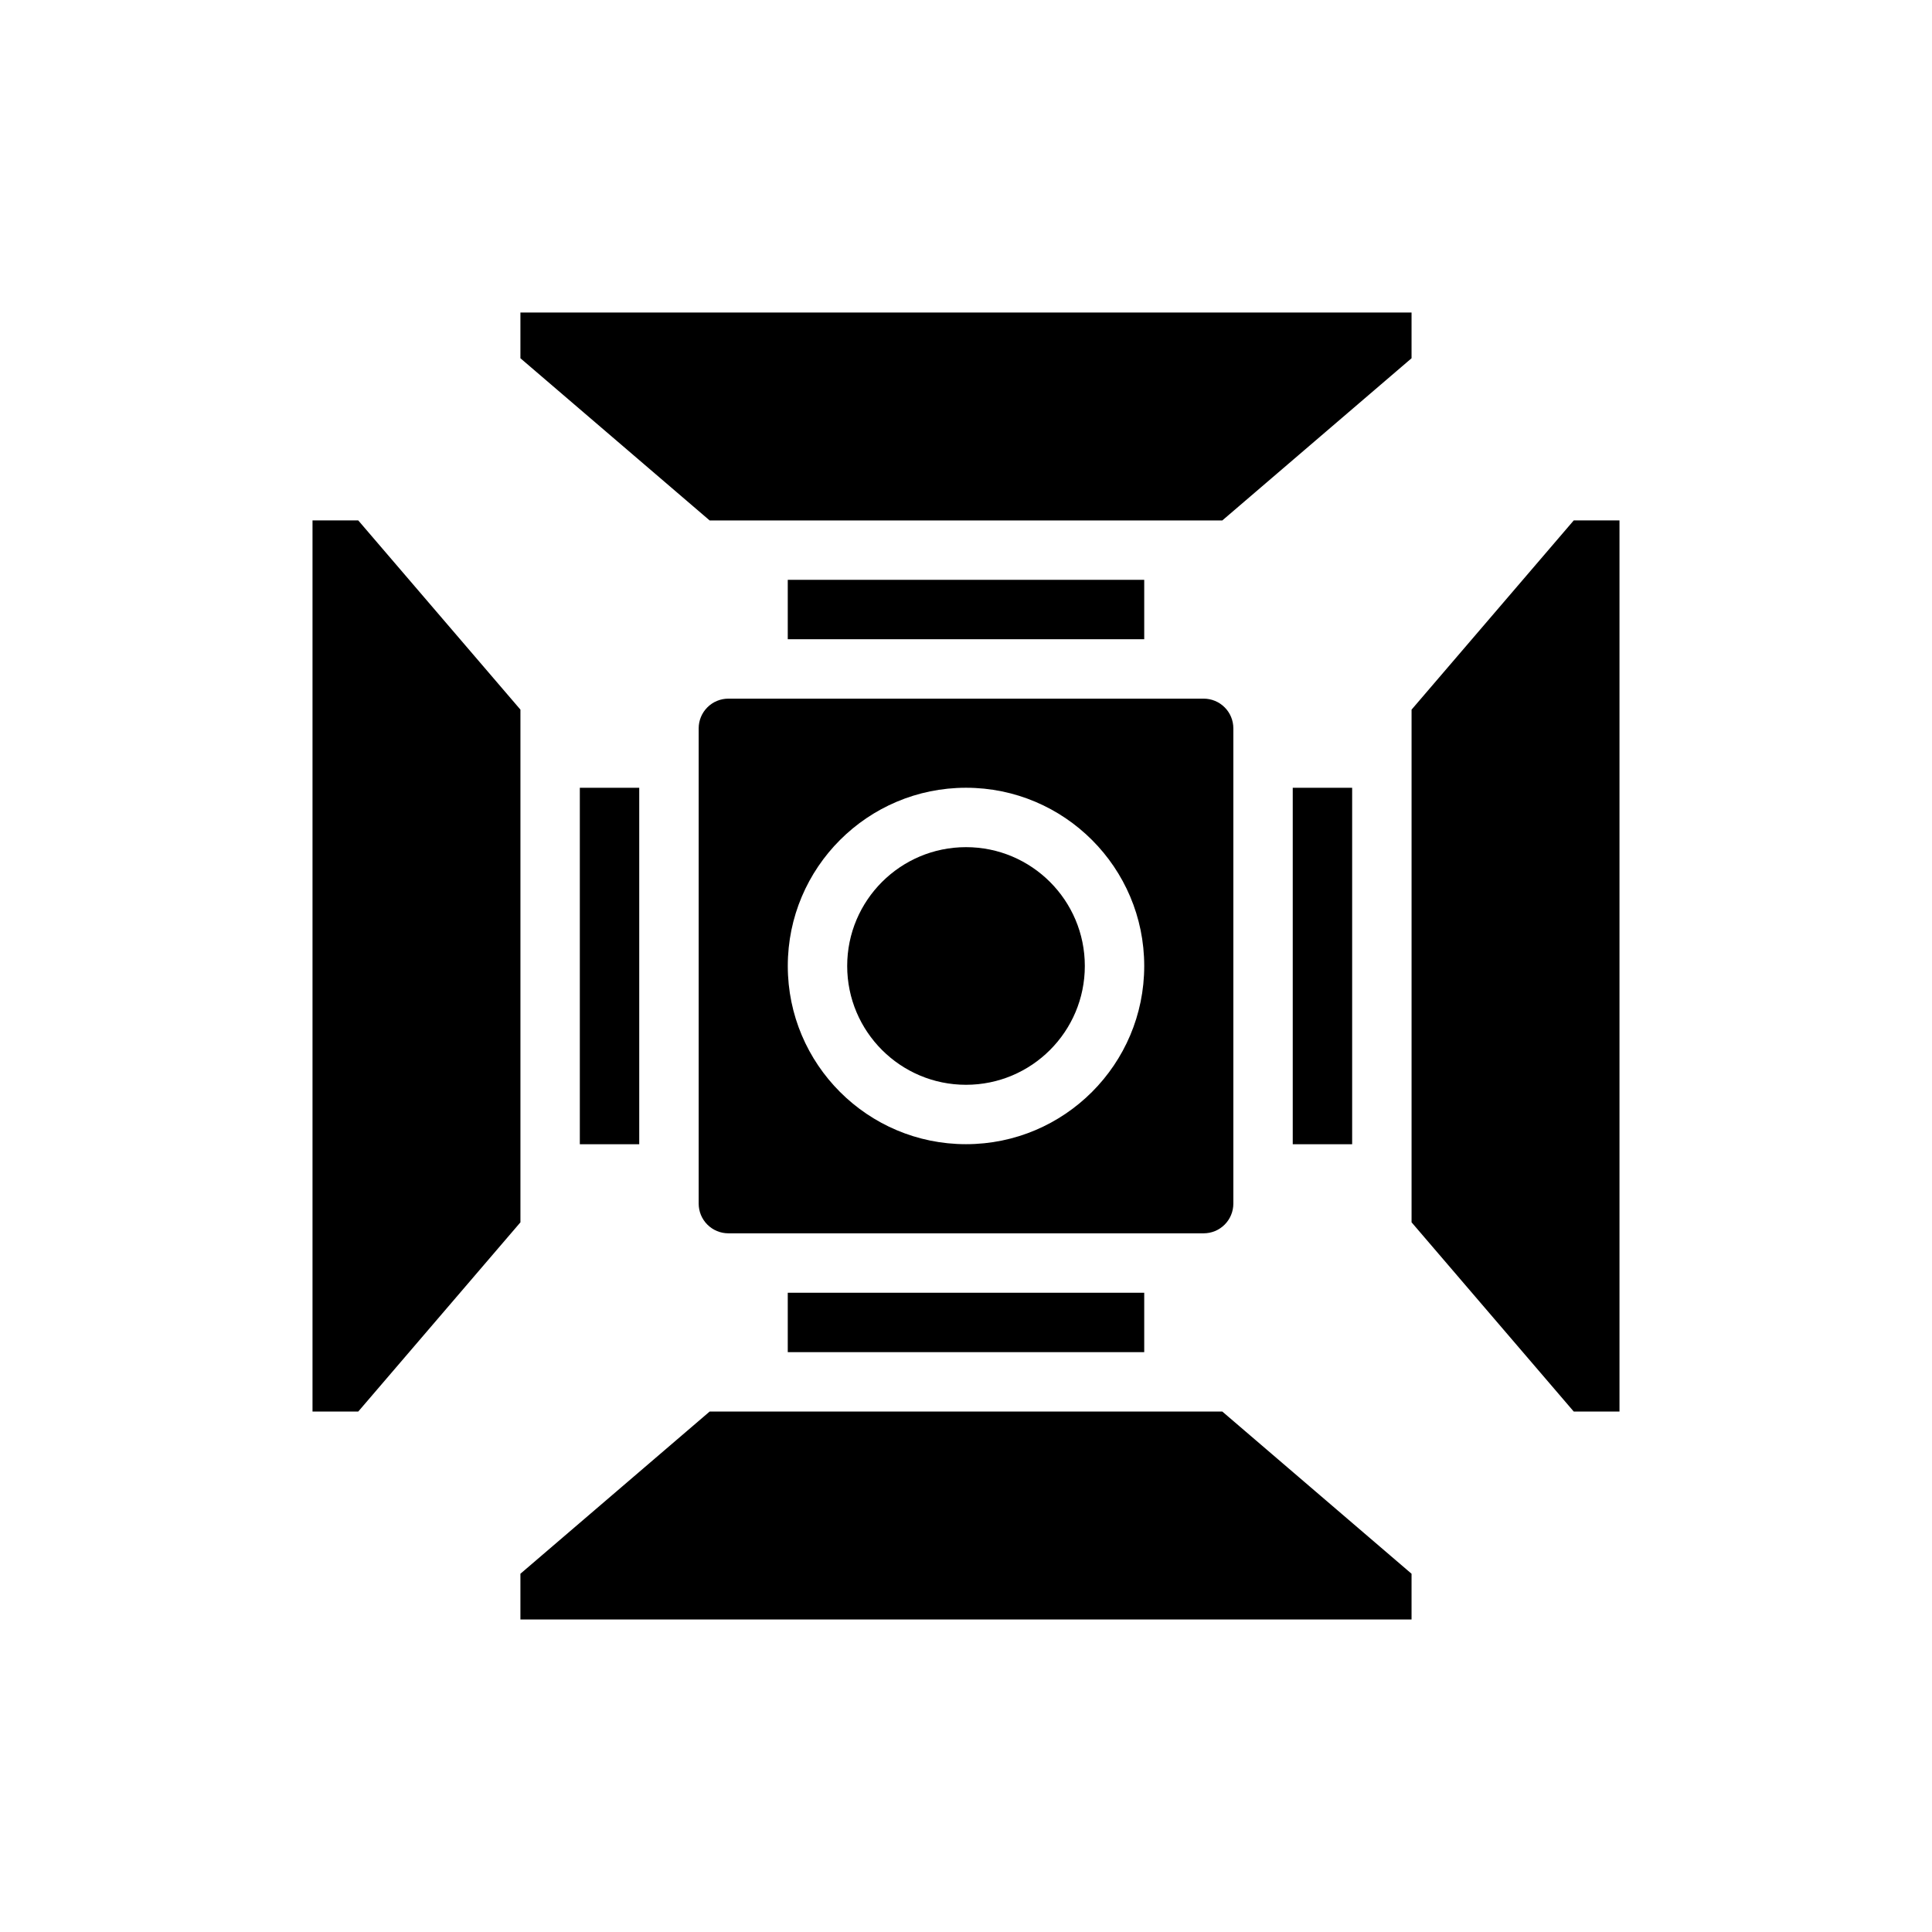
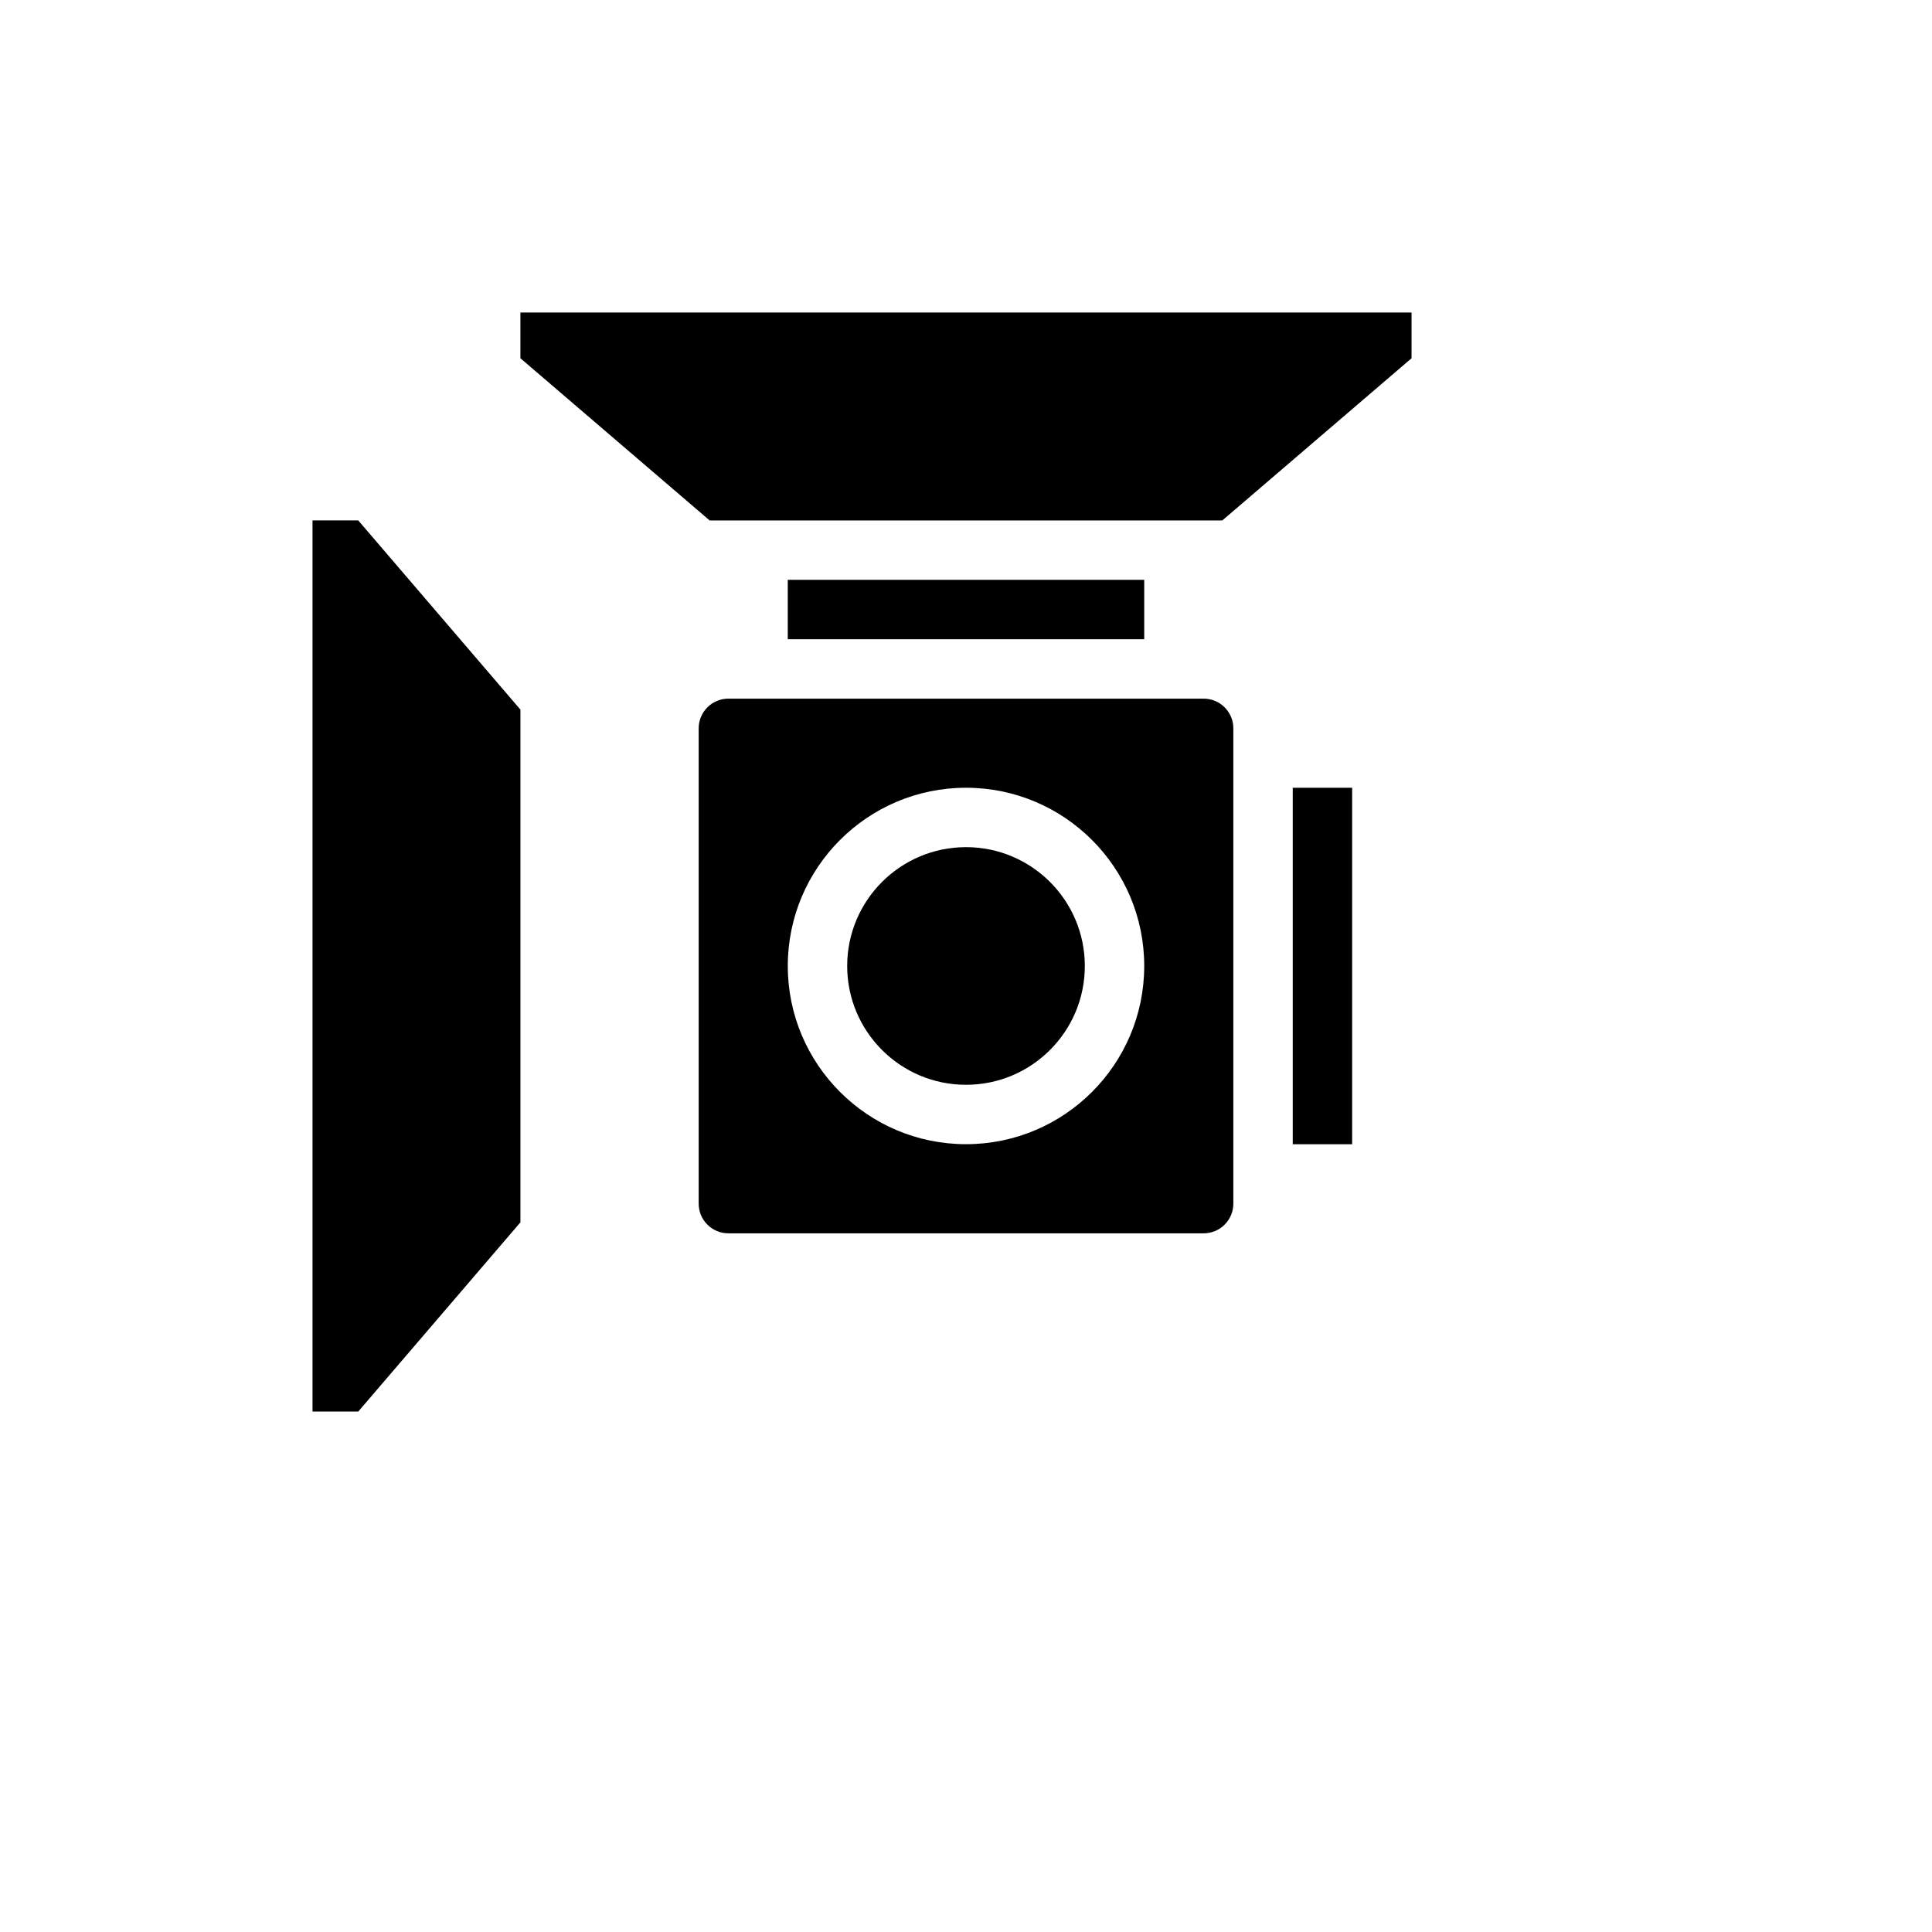
<svg xmlns="http://www.w3.org/2000/svg" fill="#000000" width="800px" height="800px" version="1.1" viewBox="144 144 512 512">
  <g fill-rule="evenodd">
    <path d="m447.23 297.66v15.742h-94.465v-15.742z" />
-     <path d="m297.66 352.77h15.742v94.465h-15.742z" />
-     <path d="m447.23 486.59v15.742h-94.465v-15.742z" />
    <path d="m486.59 352.77h15.742v94.465h-15.742z" />
    <path d="m332.06 281.92-50.145-42.98v-12.121h236.16v12.121l-50.145 42.98z" />
    <path d="m281.92 467.93-42.98 50.145h-12.121v-236.16h12.121s42.98 50.145 42.98 50.145z" />
-     <path d="m332.06 518.08h135.87l50.145 42.98v12.121h-236.16v-12.121z" />
-     <path d="m518.08 467.93v-135.87s42.98-50.145 42.98-50.145h12.121v236.16h-12.121z" />
    <path d="m470.85 337.02v125.95c0 2.086-0.828 4.094-2.305 5.566-1.473 1.48-3.481 2.305-5.566 2.305h-125.95c-2.086 0-4.094-0.828-5.566-2.305-1.48-1.473-2.305-3.481-2.305-5.566v-125.95c0-2.086 0.828-4.094 2.305-5.566 1.473-1.48 3.481-2.305 5.566-2.305h125.95c2.086 0 4.094 0.828 5.566 2.305 1.48 1.473 2.305 3.481 2.305 5.566zm-70.848 15.742c-26.062 0-47.23 21.168-47.23 47.23s21.168 47.23 47.23 47.23 47.23-21.168 47.23-47.23-21.168-47.23-47.23-47.23zm0 15.742c17.383 0 31.488 14.105 31.488 31.488 0 17.383-14.105 31.488-31.488 31.488s-31.488-14.105-31.488-31.488c0-17.383 14.105-31.488 31.488-31.488z" />
  </g>
</svg>